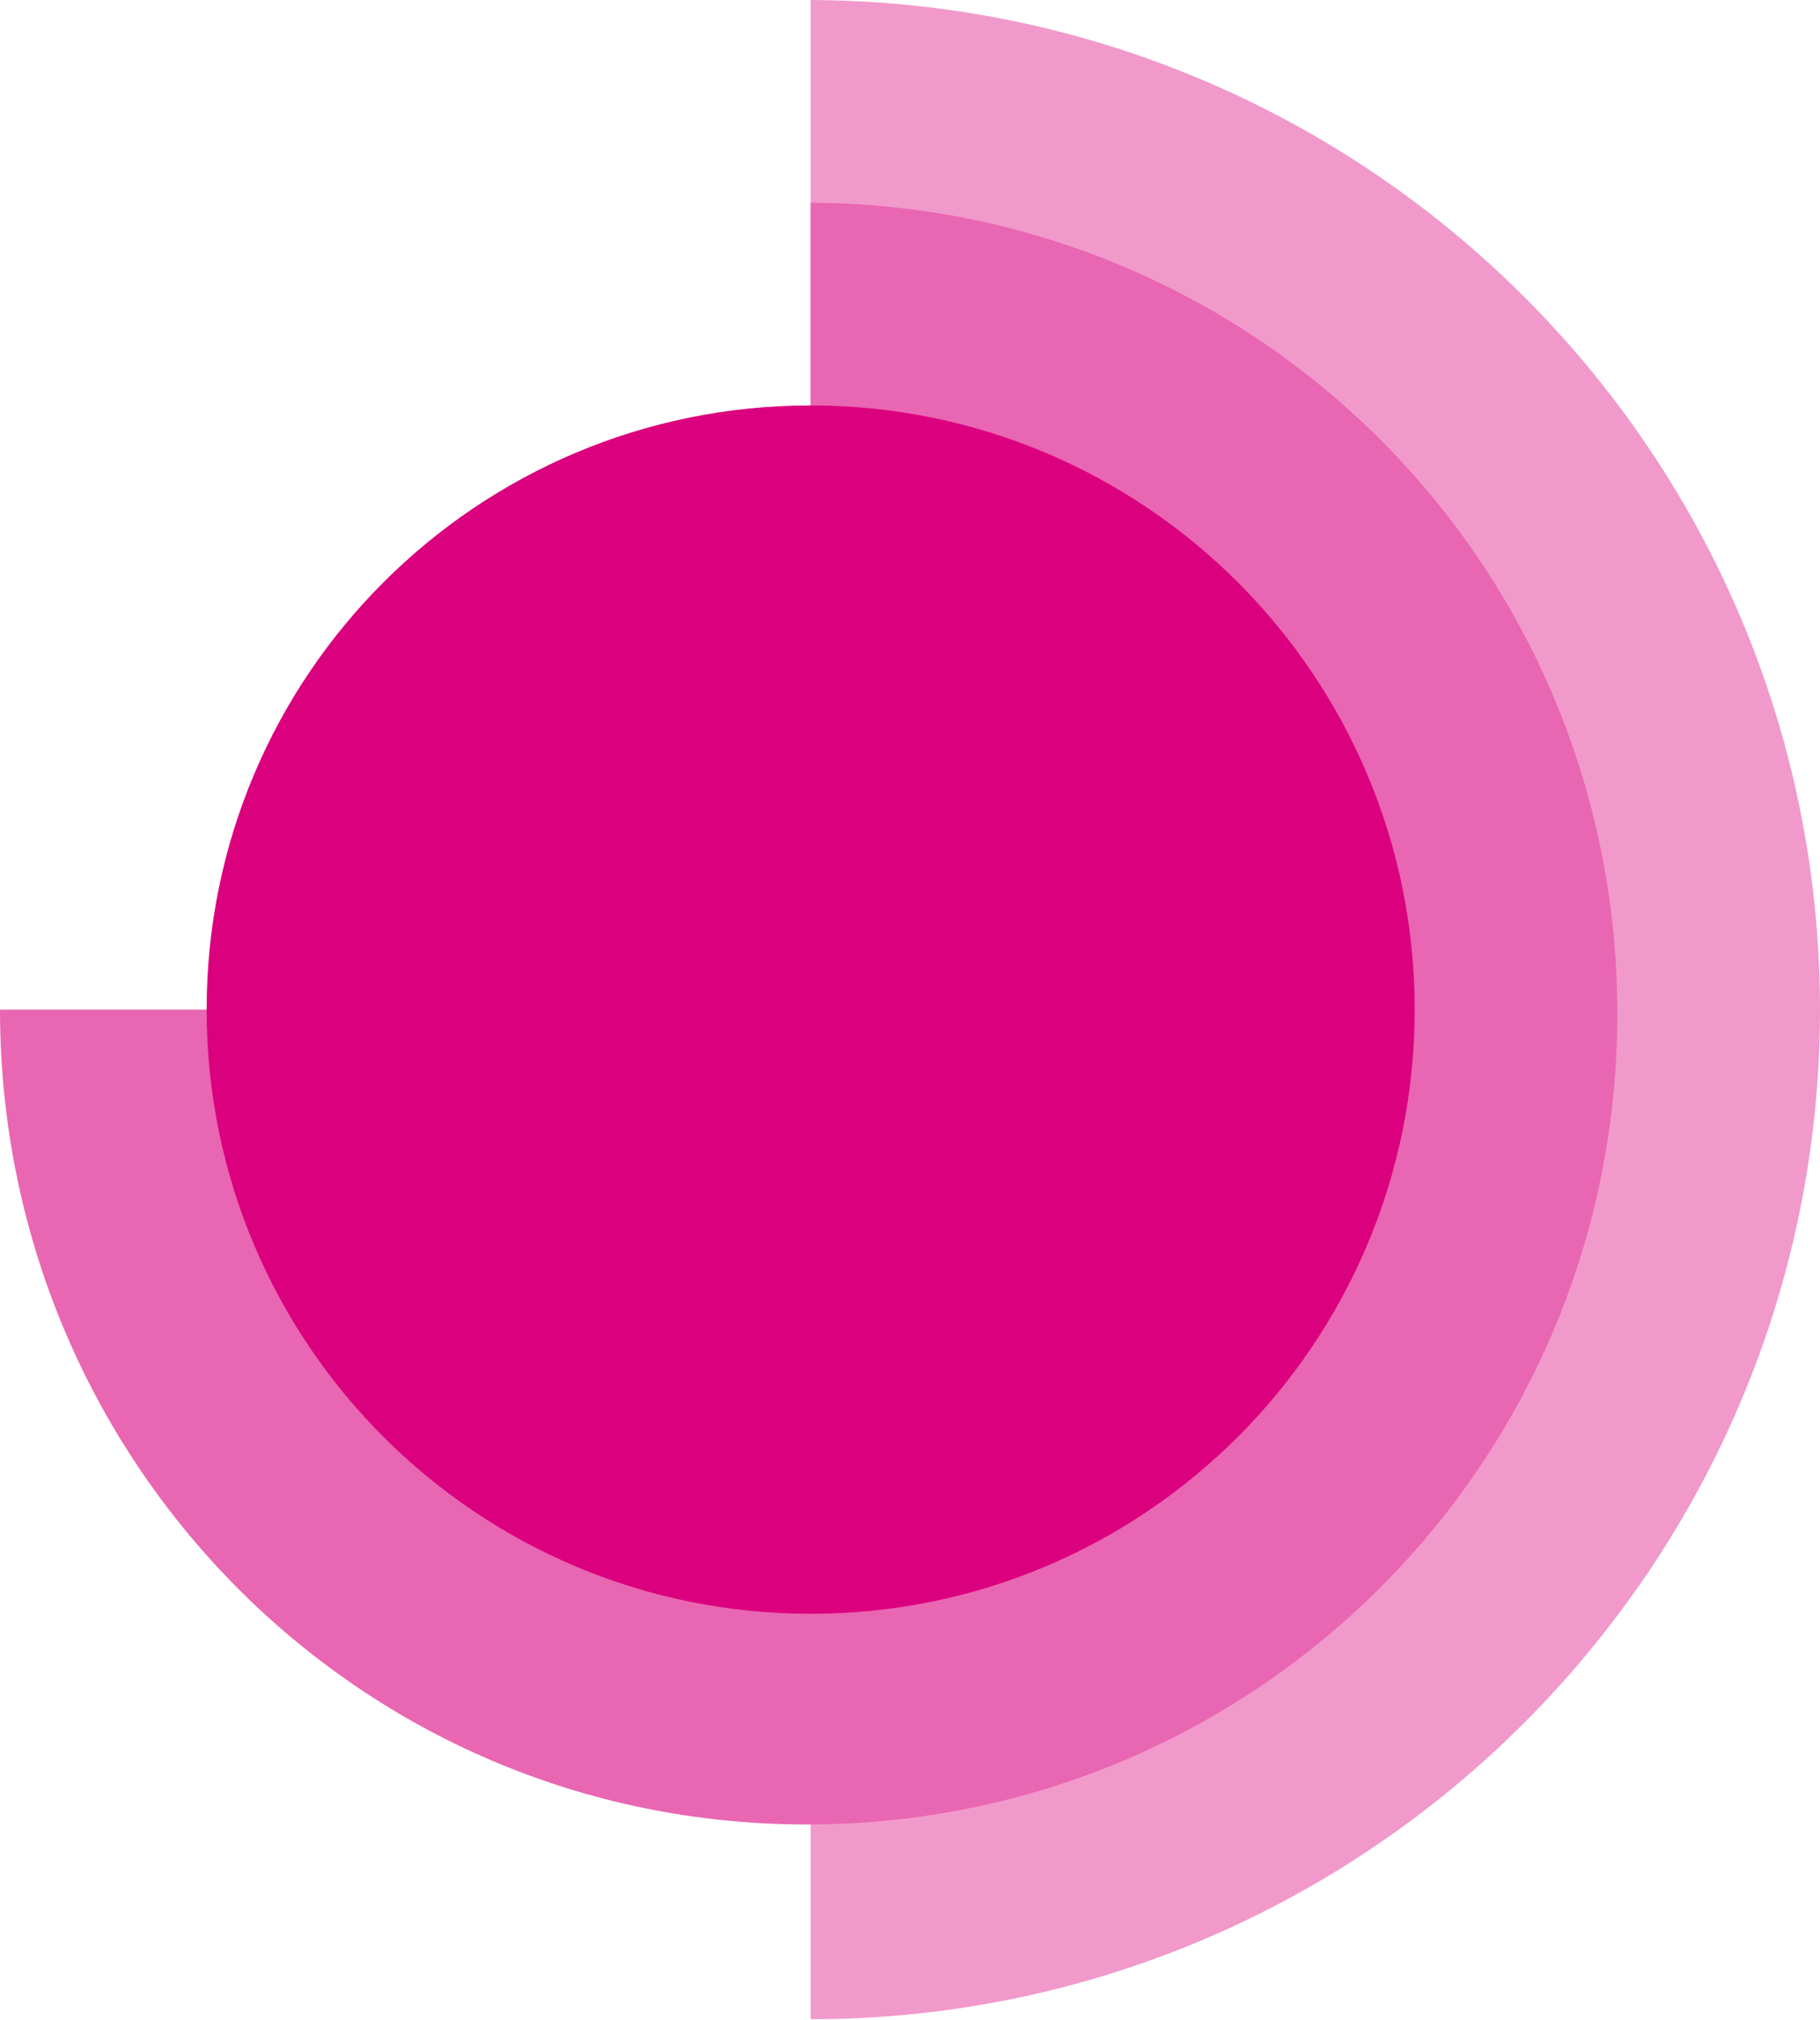
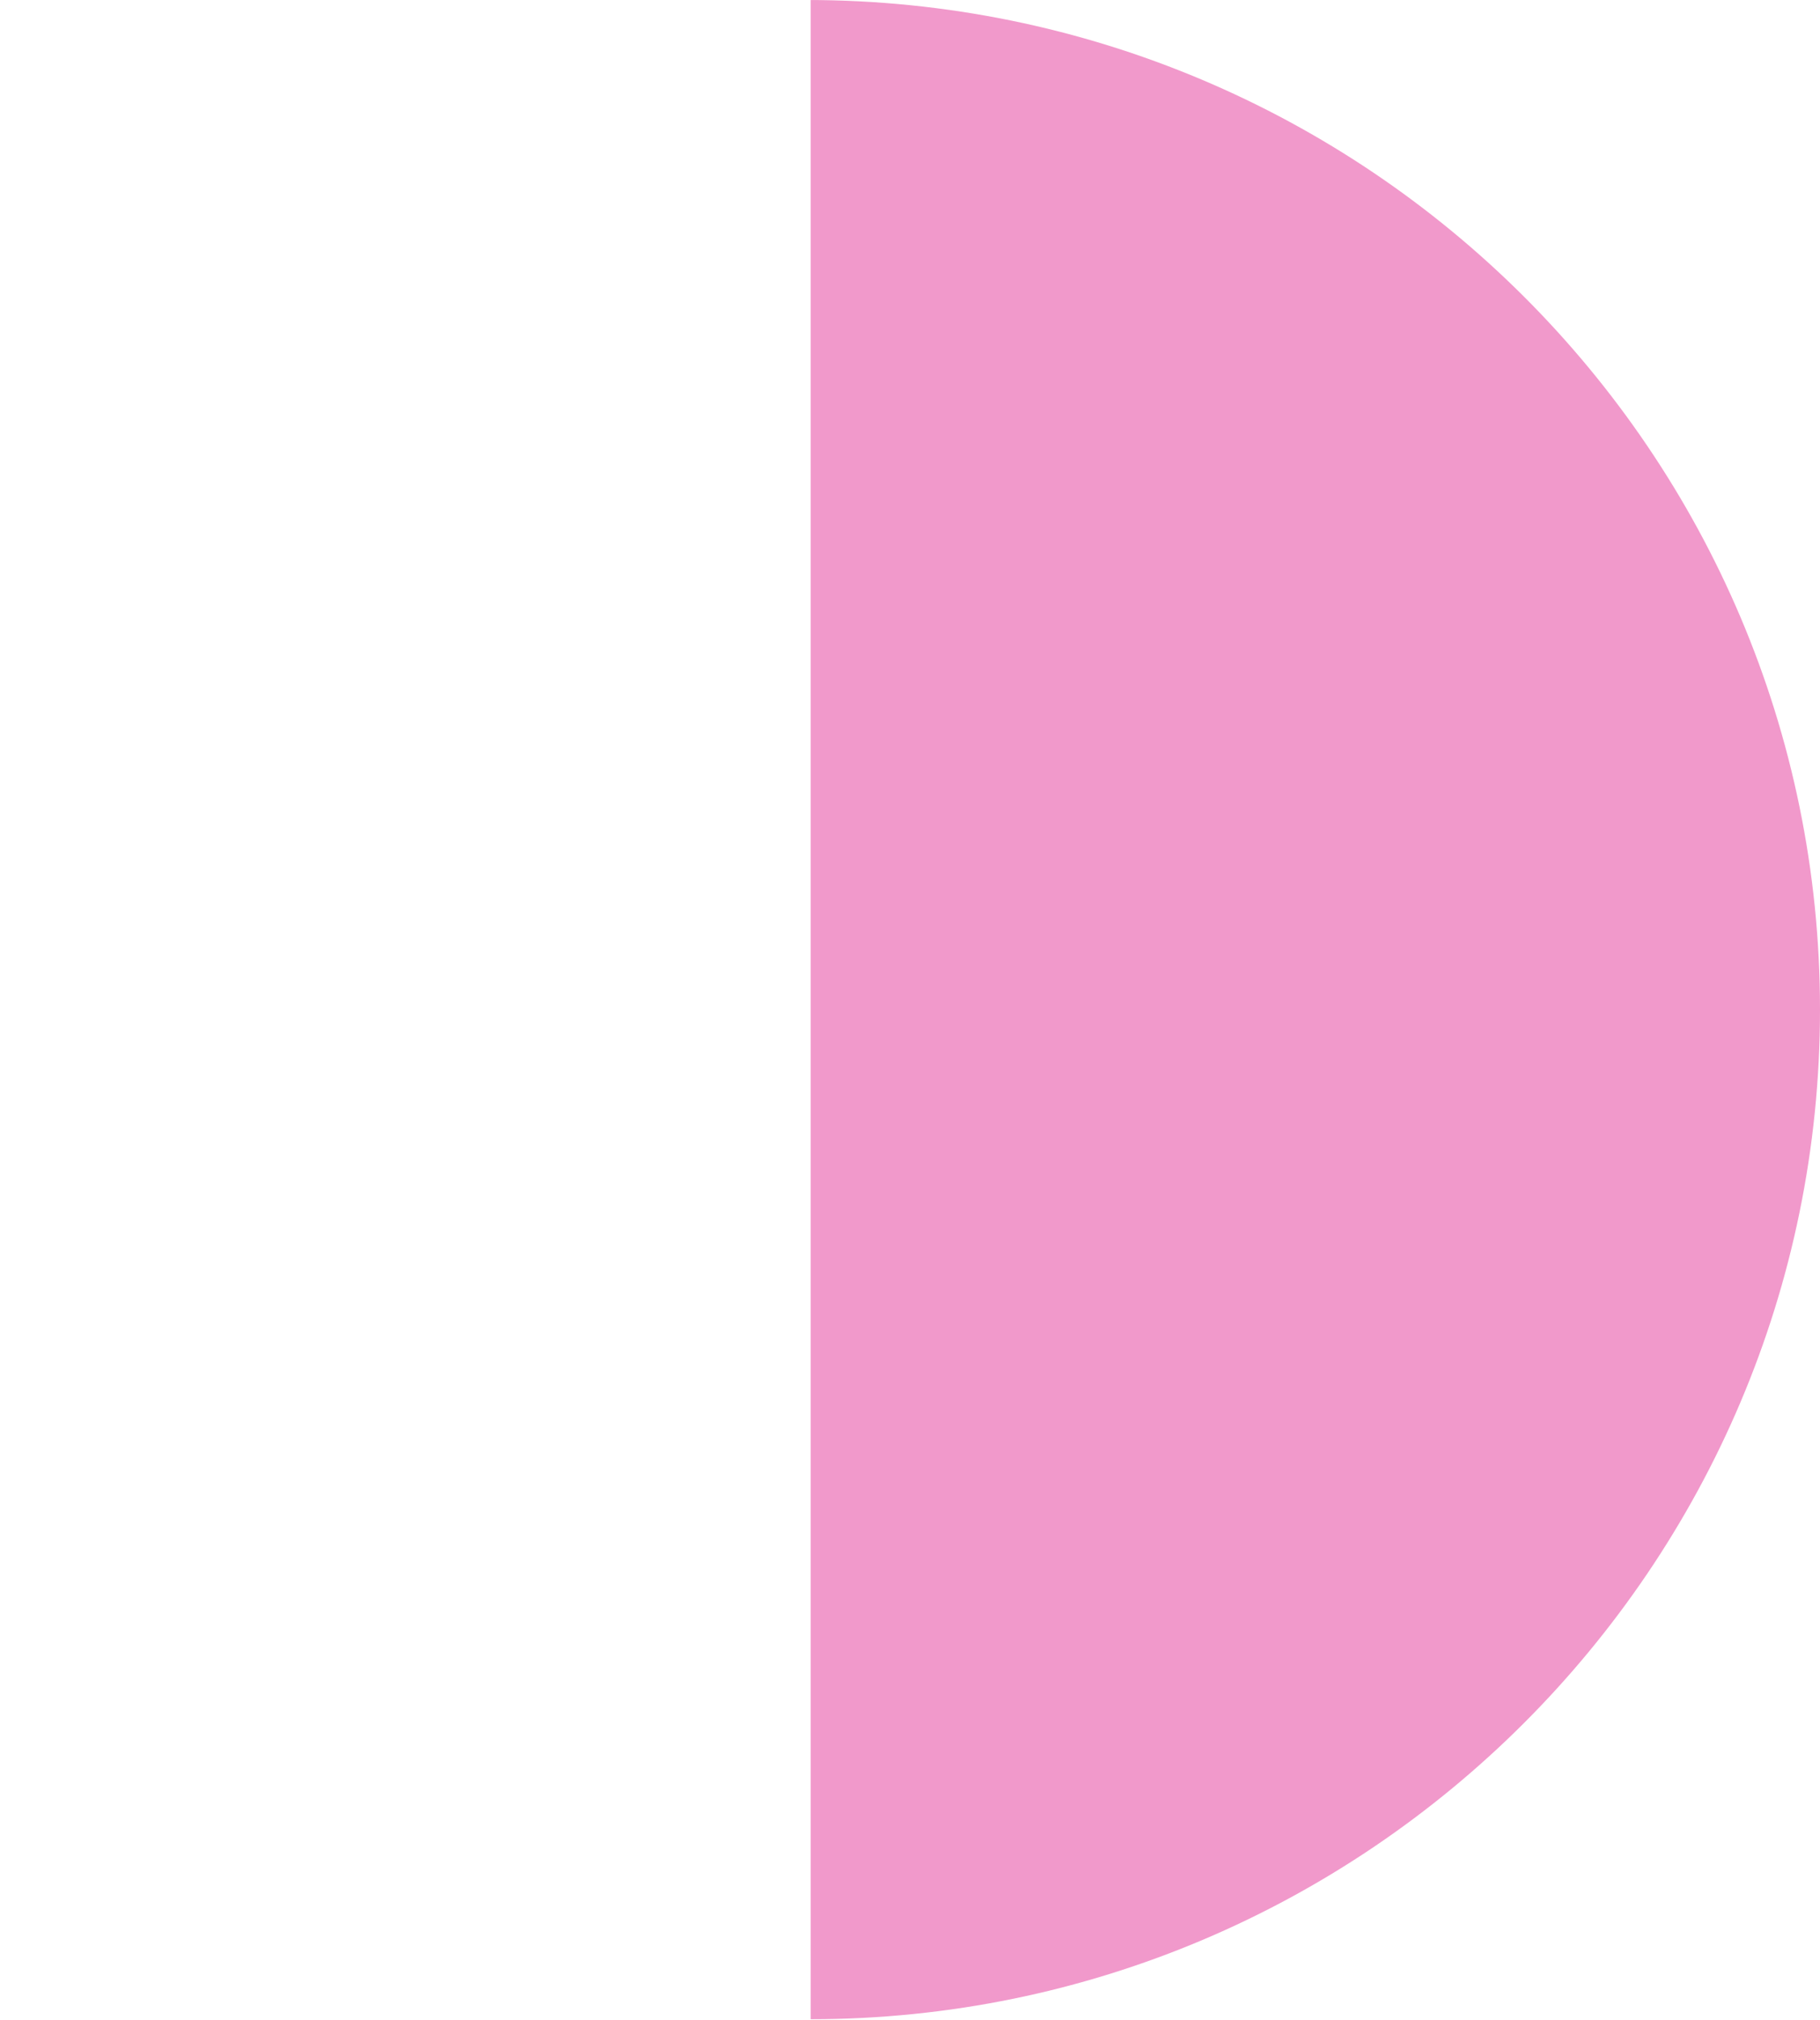
<svg xmlns="http://www.w3.org/2000/svg" width="474" height="526" viewBox="0 0 474 526" fill="none">
  <path d="M210.092 0C356.018 0 474 117.983 474 262.873C474 407.764 356.018 525.747 211.127 525.747V0H210.092Z" fill="#F199CB" />
-   <path d="M210.092 52.783C327.039 52.783 421.218 146.962 421.218 263.909C421.218 380.857 327.039 475.036 210.092 475.036C93.144 475.036 0 379.822 0 262.874H211.127V52.783H210.092Z" fill="#E966B2" />
-   <path d="M368.436 262.873C368.436 349.808 298.061 420.183 211.126 420.183C124.192 420.183 53.816 349.808 53.816 262.873C53.816 175.939 124.192 105.563 211.126 105.563C298.061 105.563 368.436 175.939 368.436 262.873Z" fill="#DB007E" />
</svg>